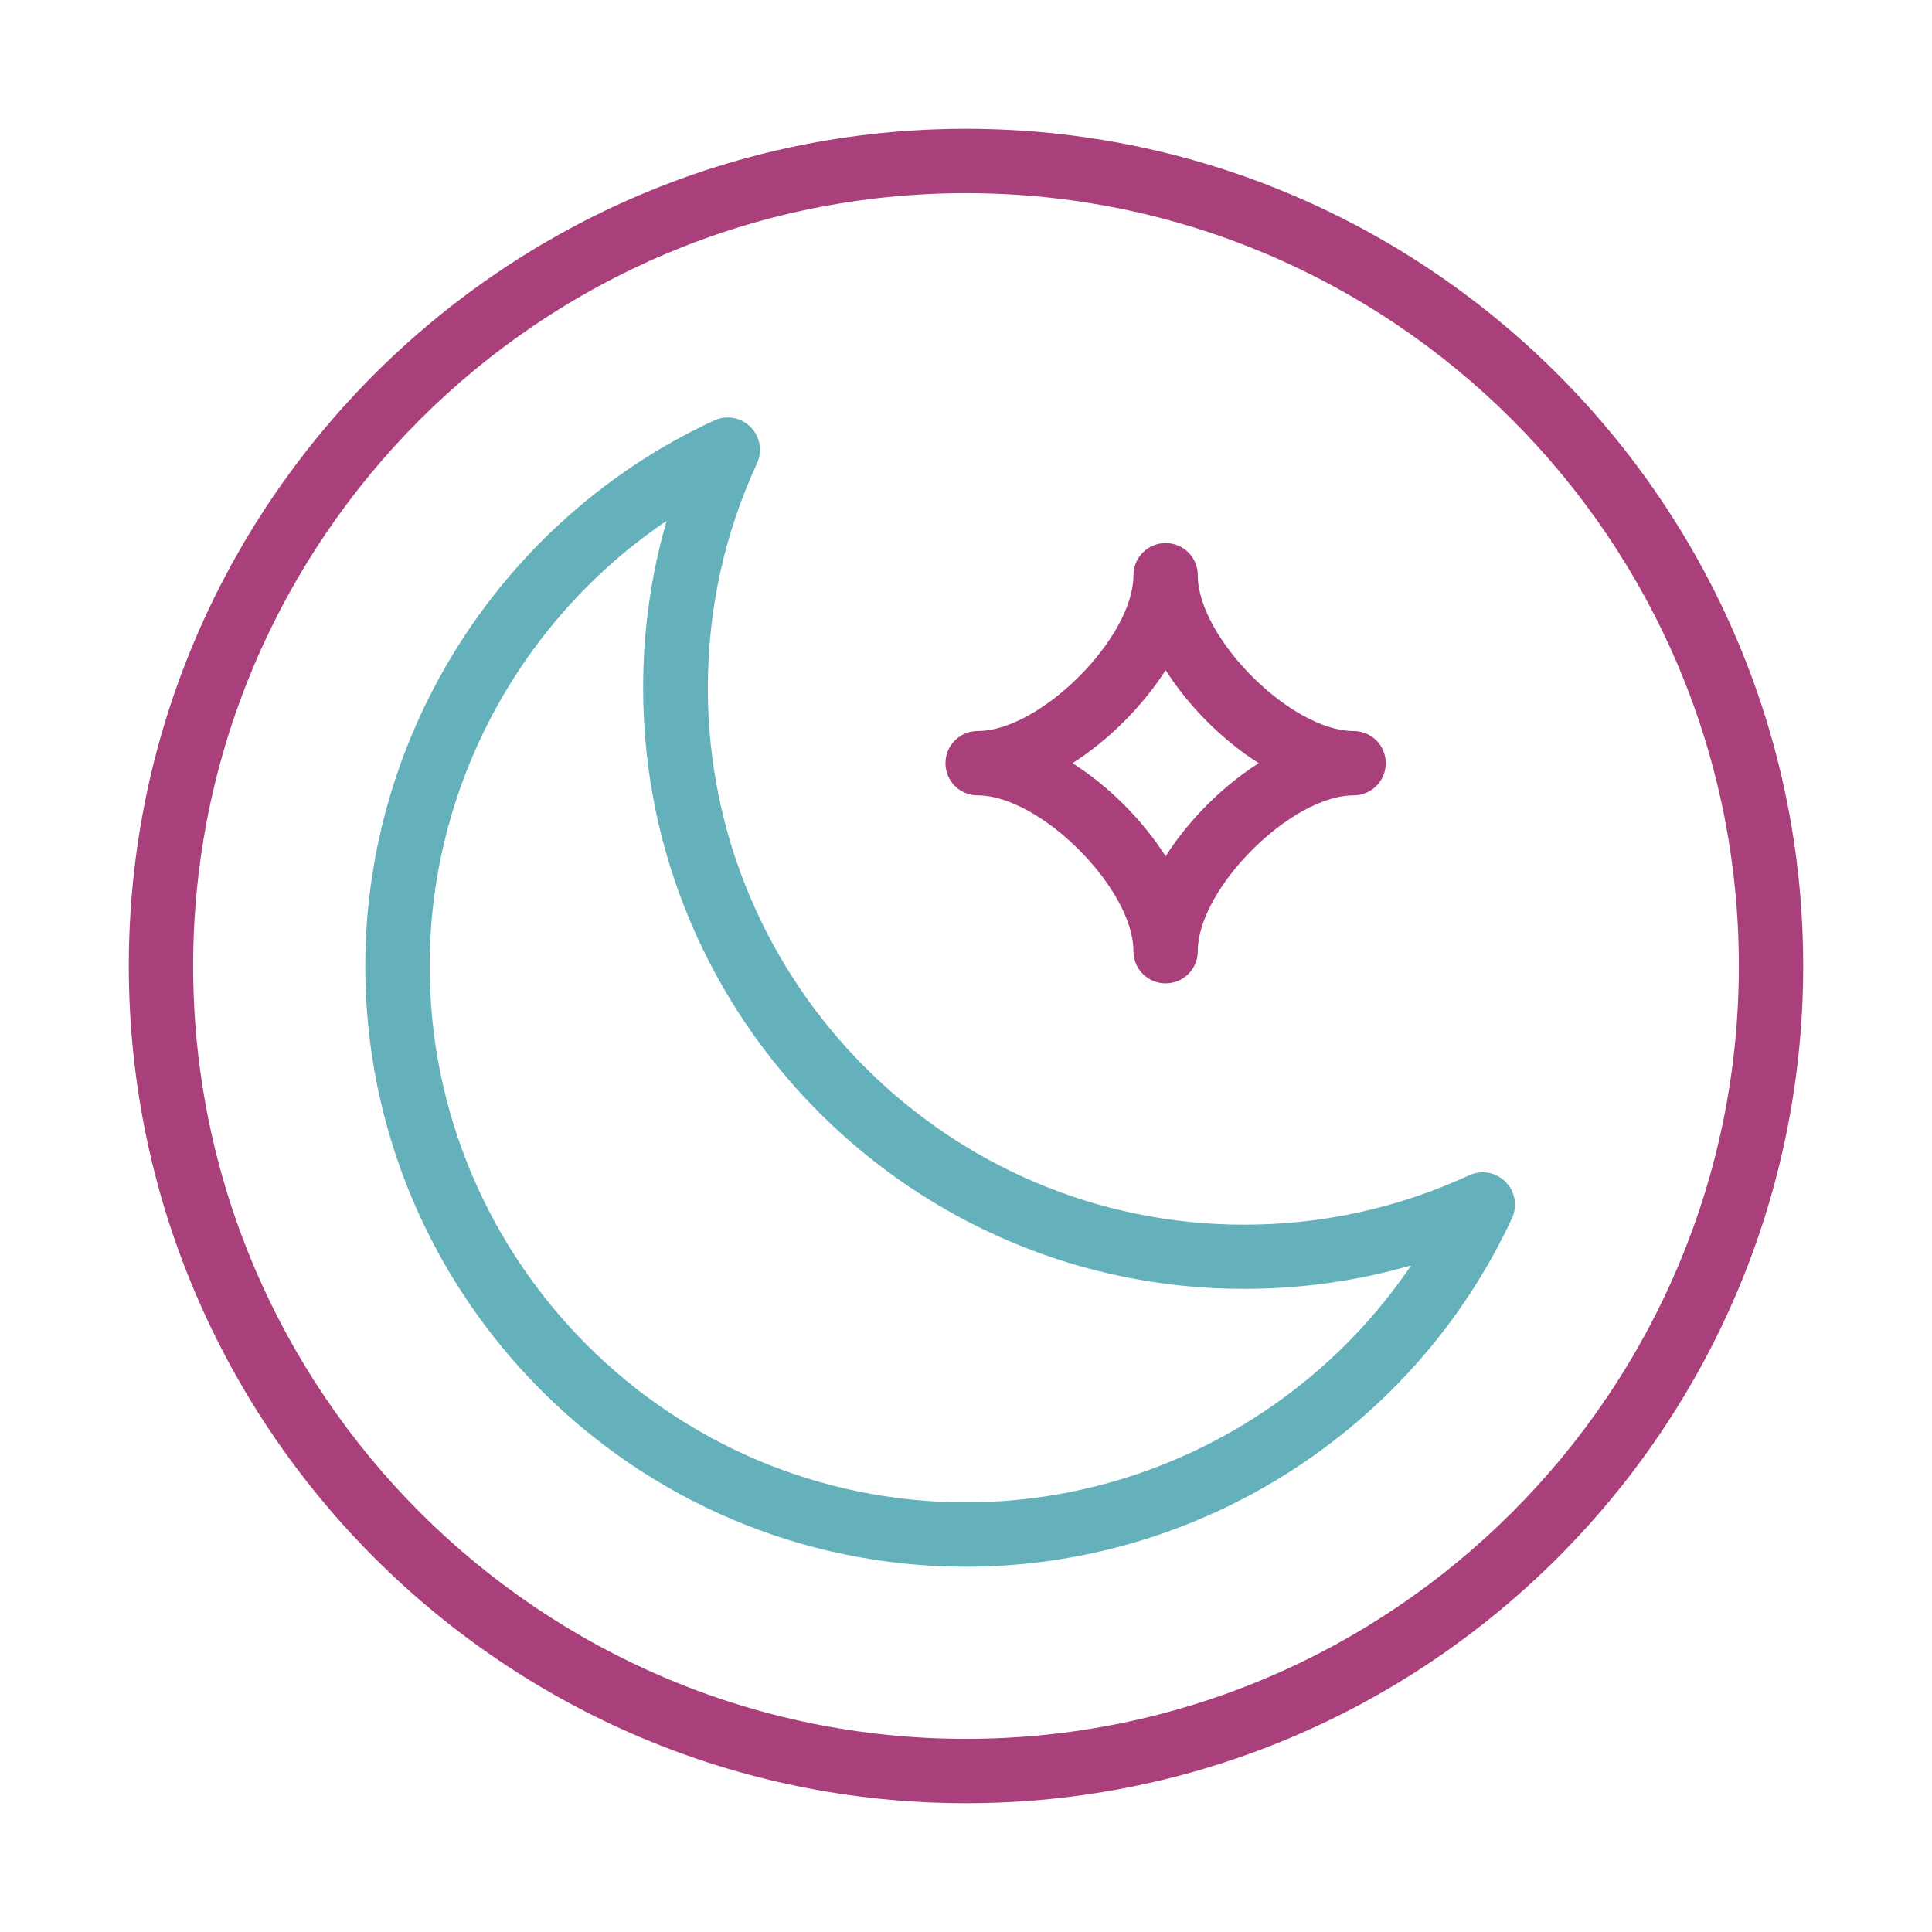
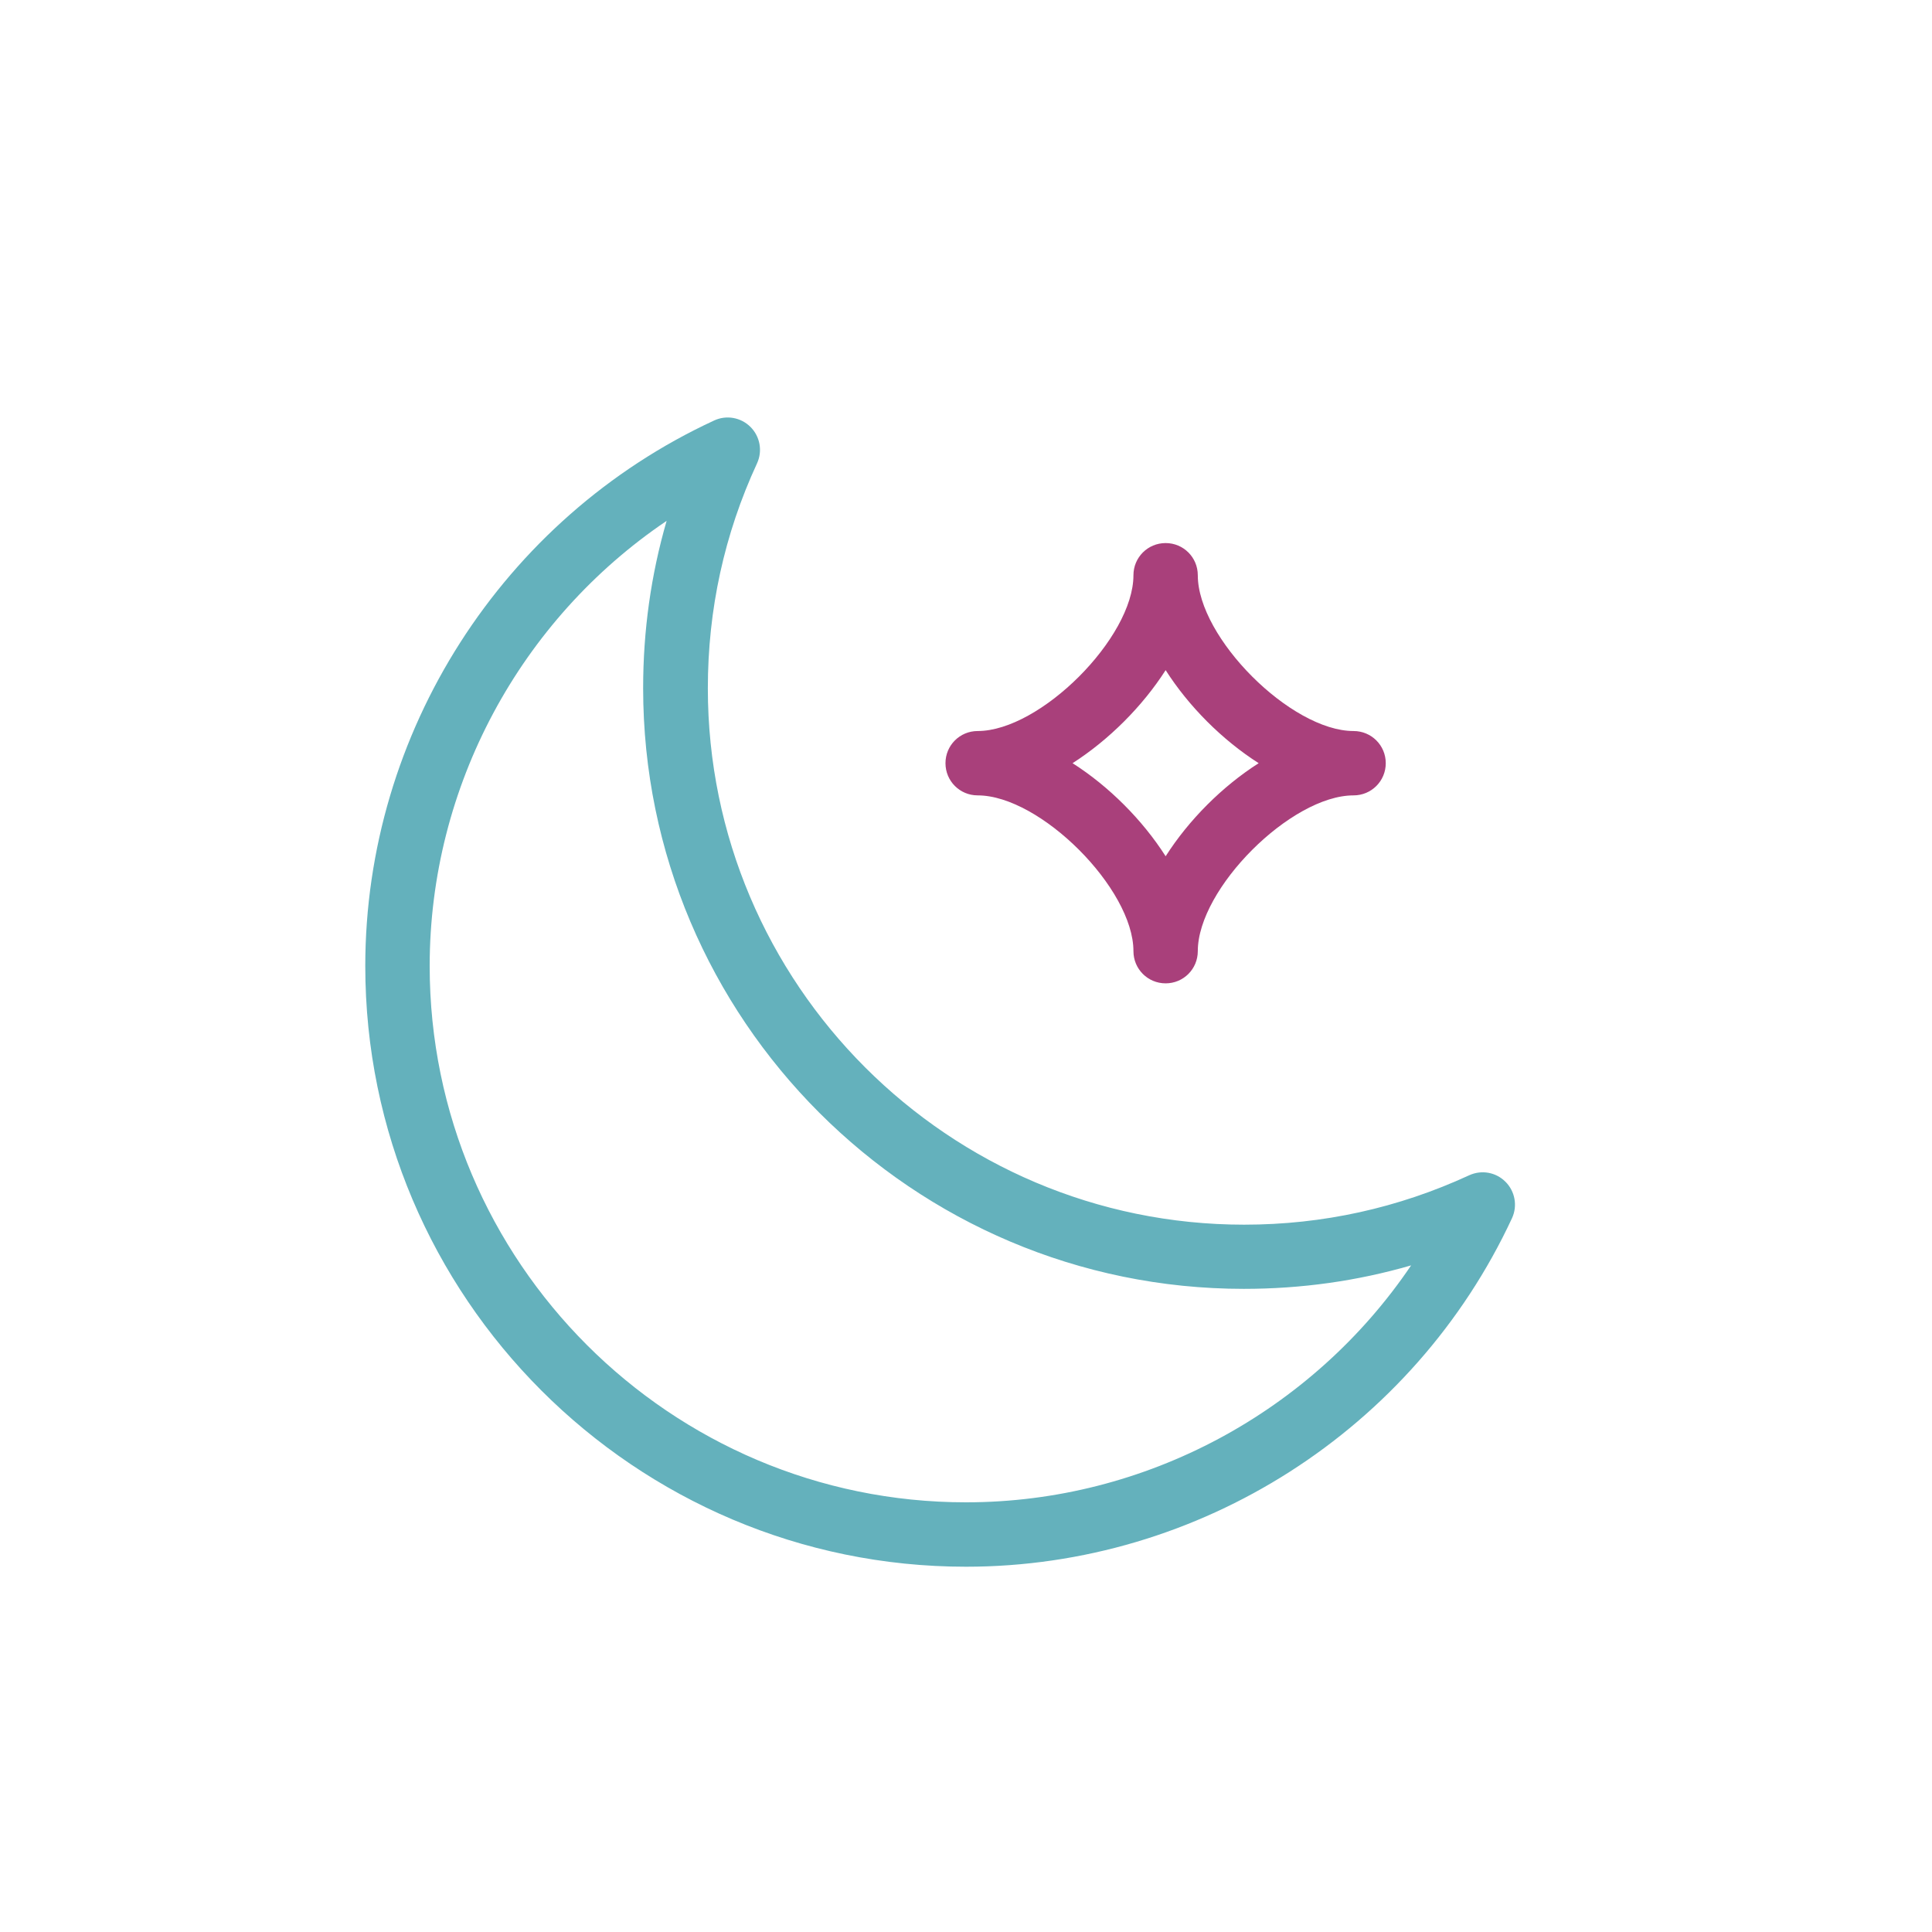
<svg xmlns="http://www.w3.org/2000/svg" fill="none" viewBox="0 0 45 45" height="45" width="45">
-   <path fill="#A9407B" d="M22.5 42C11.748 42 3 33.252 3 22.5C3 11.748 11.748 3 22.5 3C33.252 3 42 11.748 42 22.5C42 33.252 33.252 42 22.5 42ZM22.5 4.499C12.575 4.499 4.499 12.575 4.499 22.5C4.499 32.425 12.575 40.501 22.5 40.501C32.425 40.501 40.501 32.425 40.501 22.5C40.501 12.575 32.425 4.499 22.5 4.499Z" />
  <path fill="#64B1BC" d="M22.5 36.492C14.786 36.492 8.508 30.215 8.508 22.5C8.508 17.066 11.697 12.078 16.634 9.794C16.918 9.662 17.256 9.72 17.481 9.945C17.703 10.167 17.765 10.505 17.633 10.792C16.871 12.439 16.487 14.199 16.487 16.032C16.487 22.919 22.092 28.525 28.979 28.525C30.809 28.525 32.569 28.136 34.219 27.375C34.507 27.243 34.841 27.301 35.066 27.526C35.288 27.748 35.35 28.086 35.218 28.373C32.926 33.303 27.938 36.492 22.5 36.492ZM15.527 12.132C12.121 14.432 10.008 18.316 10.008 22.5C10.008 29.387 15.613 34.992 22.5 34.992C26.684 34.992 30.568 32.875 32.868 29.473C31.609 29.838 30.308 30.02 28.971 30.02C21.257 30.02 14.98 23.743 14.98 16.029C14.98 14.692 15.162 13.391 15.527 12.132Z" />
  <path fill="#A9407B" d="M27.15 22.904C26.734 22.904 26.4 22.57 26.4 22.154C26.4 20.698 24.229 18.526 22.772 18.526C22.356 18.526 22.022 18.192 22.022 17.776C22.022 17.361 22.356 17.027 22.772 17.027C24.229 17.027 26.4 14.855 26.4 13.399C26.4 12.983 26.734 12.649 27.15 12.649C27.565 12.649 27.899 12.983 27.899 13.399C27.899 14.855 30.071 17.027 31.527 17.027C31.943 17.027 32.277 17.361 32.277 17.776C32.277 18.192 31.943 18.526 31.527 18.526C30.071 18.526 27.899 20.698 27.899 22.154C27.899 22.57 27.565 22.904 27.15 22.904ZM24.982 17.776C25.829 18.316 26.61 19.097 27.15 19.944C27.69 19.097 28.47 18.316 29.317 17.776C28.47 17.236 27.69 16.456 27.15 15.609C26.61 16.452 25.829 17.233 24.982 17.776Z" />
</svg>